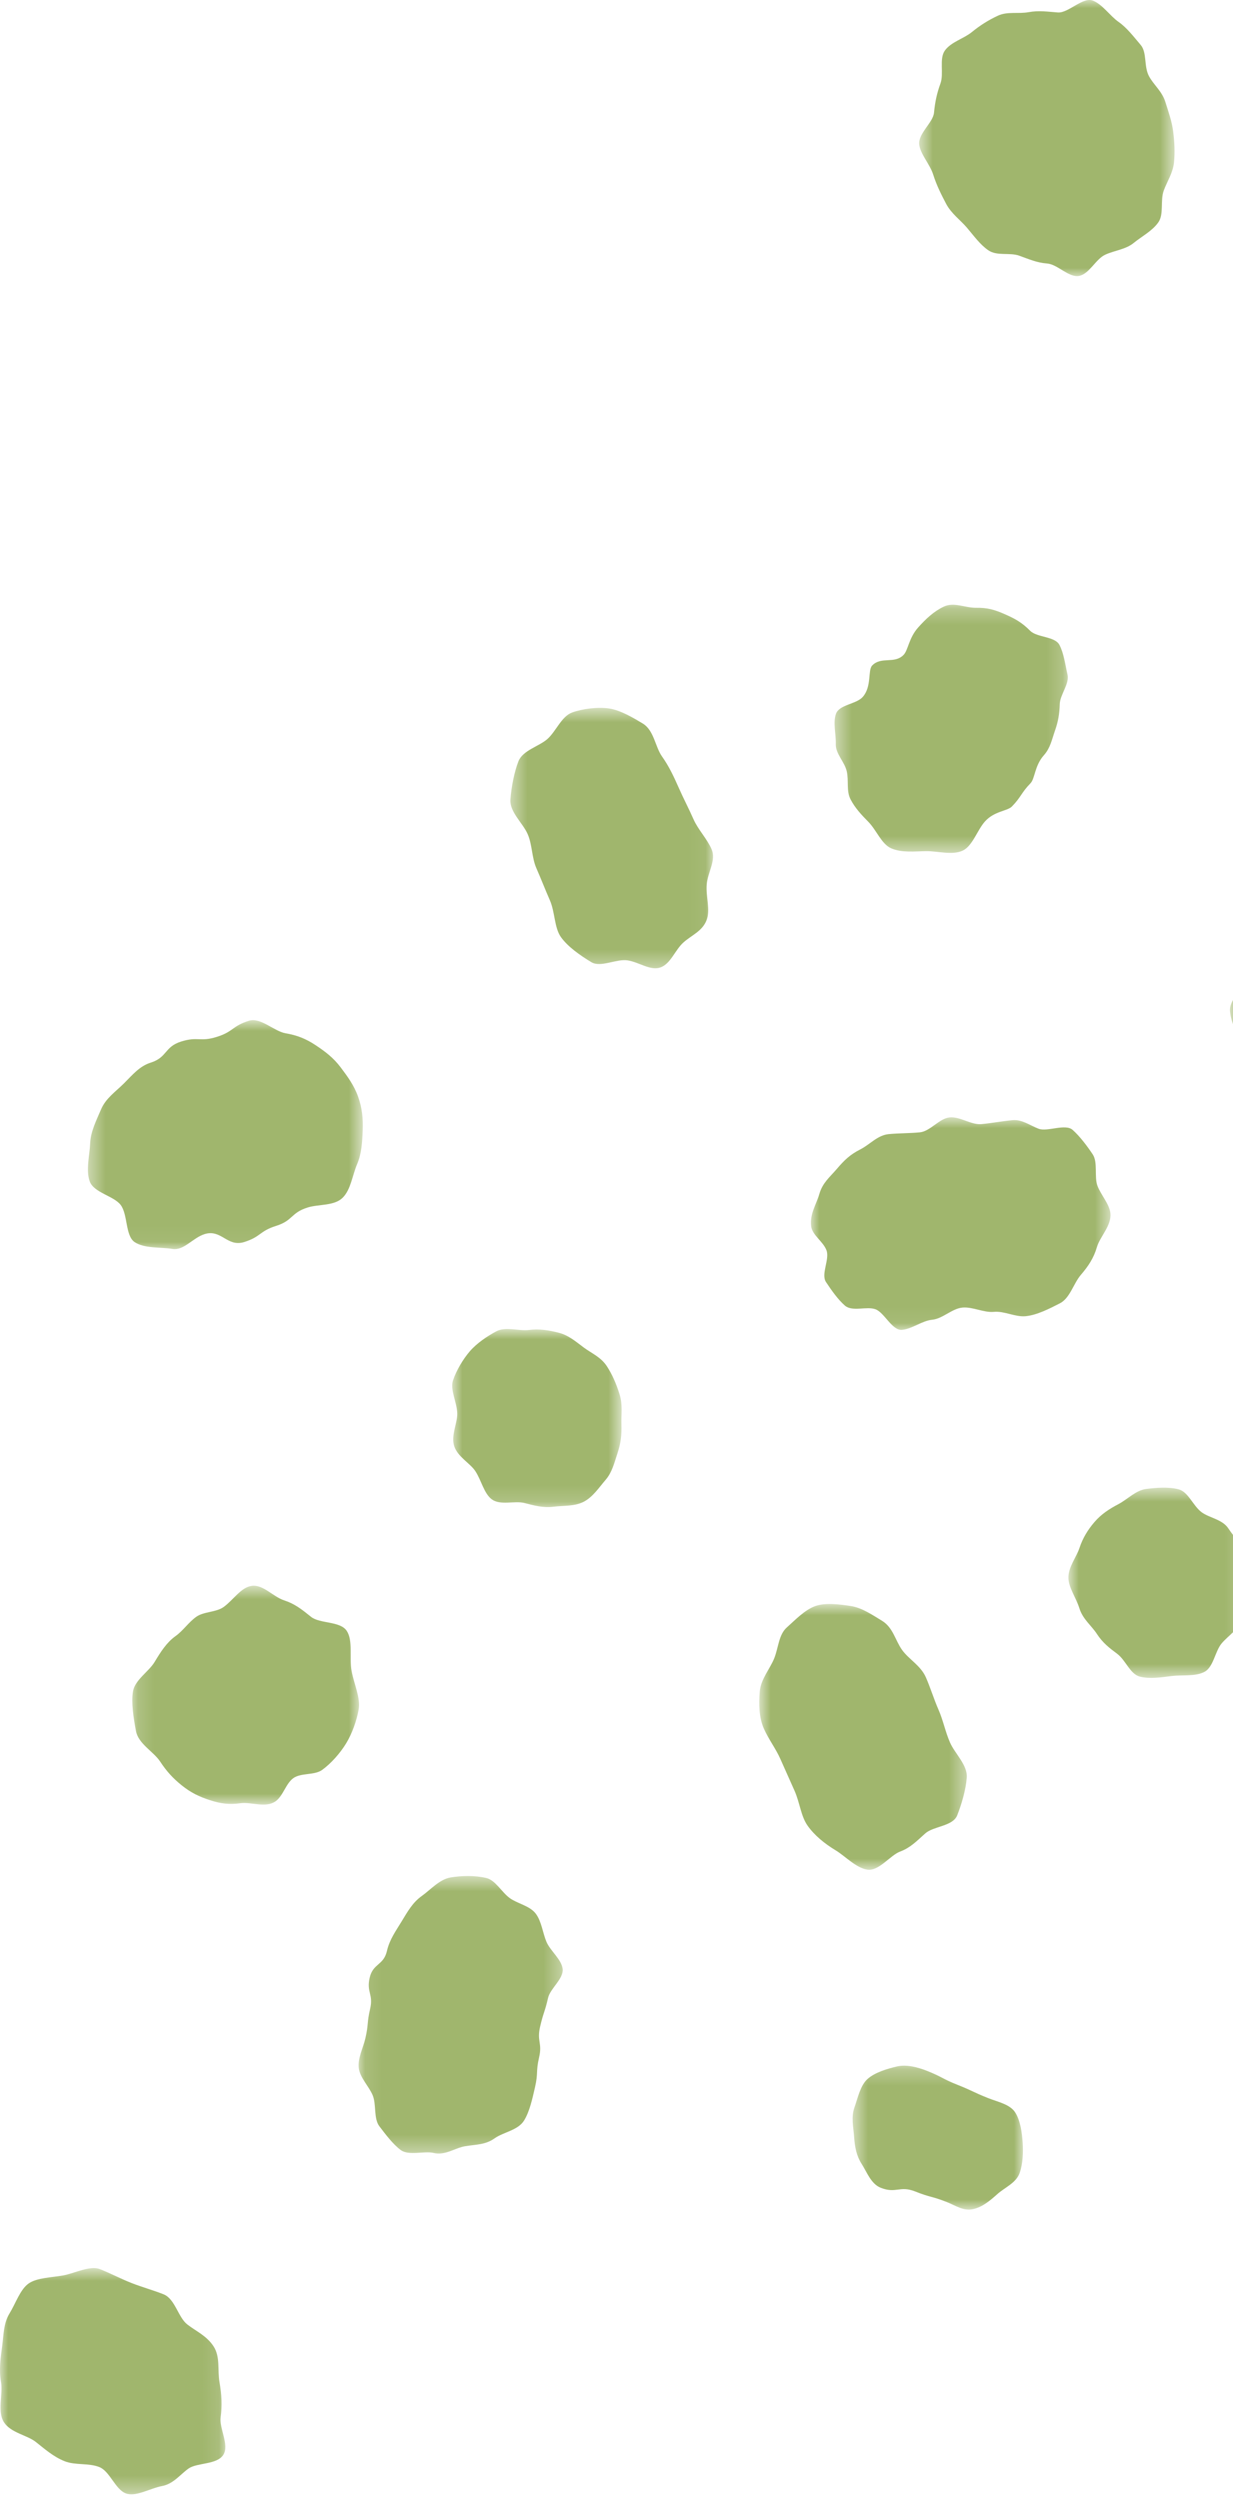
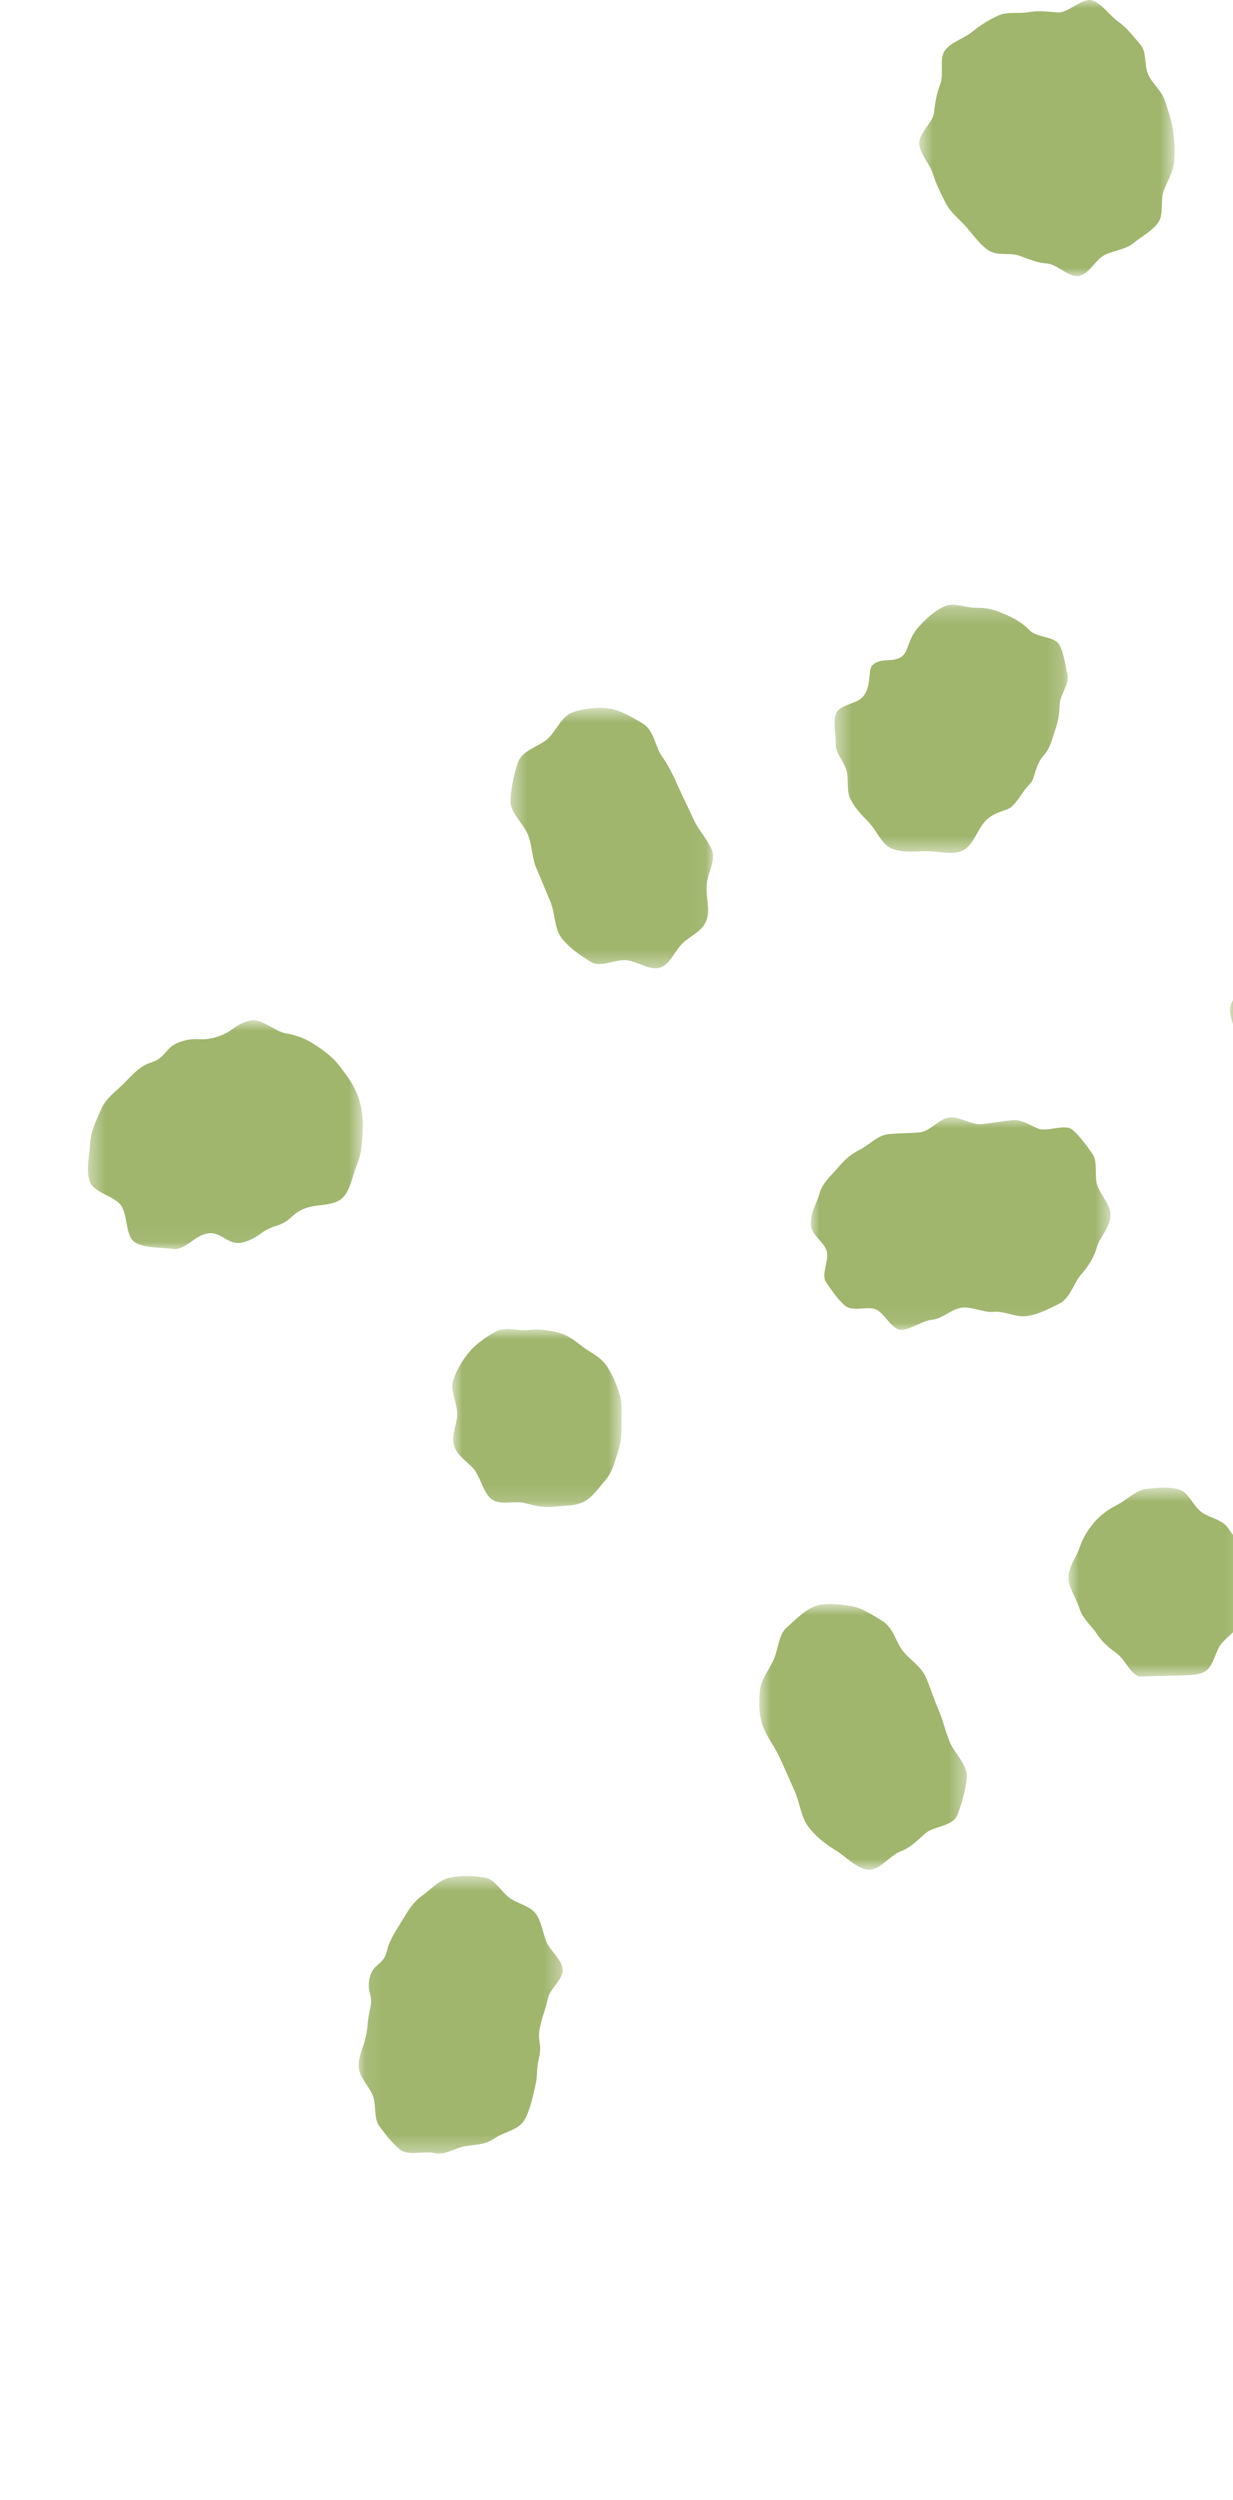
<svg xmlns="http://www.w3.org/2000/svg" width="76" height="154" viewBox="0 0 76 154" fill="none">
  <mask id="mask0_2006_6458" style="mask-type:luminance" maskUnits="userSpaceOnUse" x="5" y="62" width="18" height="15">
    <path d="M5.419 62.843H22.362V76.949H5.419V62.843Z" fill="white" />
  </mask>
  <g mask="url(#mask0_2006_6458)">
    <path d="M12.605 76.026C13.646 75.698 14.006 76.842 15.047 76.515C16.09 76.187 15.982 75.844 17.024 75.516C18.069 75.187 17.919 74.714 18.962 74.385C19.648 74.17 20.602 74.301 21.124 73.781C21.626 73.282 21.723 72.393 22.013 71.713C22.291 71.058 22.328 70.362 22.356 69.626C22.383 68.921 22.325 68.259 22.072 67.555C21.823 66.856 21.422 66.316 21 65.755C20.553 65.159 20.046 64.779 19.463 64.392C18.848 63.982 18.301 63.772 17.598 63.652C16.902 63.532 16.06 62.655 15.341 62.882C14.3 63.208 14.406 63.547 13.365 63.874C12.322 64.202 12.207 63.834 11.164 64.162C10.122 64.491 10.324 65.136 9.282 65.464C8.595 65.68 8.158 66.226 7.635 66.745C7.134 67.243 6.52 67.656 6.23 68.336C5.952 68.99 5.585 69.701 5.557 70.436C5.531 71.144 5.279 72.075 5.531 72.778C5.782 73.477 7.019 73.67 7.44 74.23C7.887 74.826 7.717 76.129 8.301 76.518C8.915 76.927 9.928 76.817 10.629 76.938C11.327 77.057 11.888 76.252 12.605 76.026Z" fill="#A0B66D" />
  </g>
  <mask id="mask1_2006_6458" style="mask-type:luminance" maskUnits="userSpaceOnUse" x="52" y="127" width="12" height="10">
    <path d="M52.555 127.251H63.051V136.117H52.555V127.251Z" fill="white" />
  </mask>
  <g mask="url(#mask1_2006_6458)">
-     <path d="M60.915 129.251C59.956 128.87 59.978 128.812 59.02 128.43C58.062 128.05 58.1 127.953 57.142 127.571C56.584 127.351 55.883 127.156 55.277 127.3C54.701 127.438 53.937 127.657 53.472 128.071C53.03 128.463 52.873 129.241 52.662 129.837C52.453 130.432 52.605 131.053 52.645 131.634C52.688 132.263 52.792 132.806 53.108 133.3C53.431 133.805 53.691 134.536 54.281 134.77C55.24 135.151 55.451 134.62 56.41 135C57.368 135.382 57.411 135.276 58.369 135.656C58.927 135.878 59.396 136.228 60.002 136.083C60.578 135.946 61.024 135.564 61.489 135.15C61.931 134.758 62.636 134.468 62.846 133.872C63.055 133.279 63.074 132.575 63.036 131.995C62.993 131.366 62.892 130.627 62.577 130.133C62.253 129.627 61.505 129.485 60.915 129.251Z" fill="#A0B66D" />
-   </g>
+     </g>
  <mask id="mask2_2006_6458" style="mask-type:luminance" maskUnits="userSpaceOnUse" x="49" y="68" width="20" height="14">
    <path d="M49.985 68.827H68.45V81.926H49.985V68.827Z" fill="white" />
  </mask>
  <g mask="url(#mask2_2006_6458)">
    <path d="M68.443 74.738C68.381 74.163 67.856 73.611 67.645 73.046C67.439 72.493 67.681 71.604 67.354 71.113C67.021 70.611 66.548 69.984 66.113 69.603C65.656 69.202 64.556 69.739 64.016 69.533C63.466 69.323 63.006 68.949 62.398 69.007C61.763 69.067 61.133 69.187 60.497 69.248C59.861 69.308 59.169 68.771 58.535 68.834C57.899 68.894 57.334 69.694 56.699 69.755C56.063 69.817 55.42 69.804 54.785 69.864C54.083 69.931 53.645 70.492 53.016 70.812C52.389 71.132 52.046 71.465 51.584 72.005C51.136 72.53 50.709 72.849 50.503 73.552C50.319 74.188 49.913 74.763 49.995 75.522C50.057 76.096 50.733 76.461 50.944 77.025C51.15 77.578 50.588 78.489 50.914 78.98C51.249 79.483 51.641 80.045 52.076 80.426C52.533 80.827 53.43 80.451 53.97 80.657C54.52 80.867 54.992 81.981 55.6 81.923C56.236 81.862 56.829 81.36 57.464 81.299C58.1 81.238 58.681 80.611 59.317 80.551C59.952 80.49 60.63 80.874 61.265 80.814C61.901 80.753 62.58 81.142 63.214 81.082C63.918 81.015 64.698 80.611 65.326 80.29C65.954 79.971 66.161 79.076 66.622 78.536C67.07 78.013 67.412 77.516 67.617 76.814C67.802 76.178 68.524 75.497 68.443 74.738Z" fill="#A0B66D" />
  </g>
  <mask id="mask3_2006_6458" style="mask-type:luminance" maskUnits="userSpaceOnUse" x="27" y="81" width="12" height="12">
    <path d="M27.873 81.873H38.315V92.84H27.873V81.873Z" fill="white" />
  </mask>
  <g mask="url(#mask3_2006_6458)">
    <path d="M27.995 89.082C28.203 89.744 28.98 90.136 29.302 90.63C29.677 91.204 29.829 92.001 30.311 92.361C30.844 92.756 31.716 92.435 32.318 92.588C32.942 92.748 33.485 92.896 34.115 92.818C34.748 92.739 35.424 92.804 35.989 92.507C36.551 92.21 36.911 91.649 37.331 91.16C37.736 90.688 37.86 90.127 38.069 89.499C38.257 88.928 38.326 88.413 38.304 87.728C38.285 87.14 38.394 86.539 38.184 85.875C37.976 85.212 37.73 84.661 37.409 84.167C37.035 83.593 36.465 83.37 35.982 83.01C35.451 82.615 35.04 82.254 34.438 82.1C33.812 81.941 33.241 81.85 32.611 81.929C31.978 82.007 31.165 81.71 30.6 82.009C30.039 82.305 29.378 82.754 28.958 83.244C28.553 83.714 28.13 84.409 27.921 85.039C27.732 85.609 28.162 86.379 28.184 87.063C28.203 87.651 27.786 88.418 27.995 89.082Z" fill="#A0B66D" />
  </g>
  <mask id="mask4_2006_6458" style="mask-type:luminance" maskUnits="userSpaceOnUse" x="56" y="0" width="17" height="18">
    <path d="M56.656 -4.95911e-05H72.397V17.009H56.656V-4.95911e-05Z" fill="white" />
  </mask>
  <g mask="url(#mask4_2006_6458)">
    <path d="M71.827 6.268C71.622 5.616 71.1 5.221 70.816 4.683C70.498 4.078 70.708 3.233 70.308 2.766C69.872 2.253 69.459 1.708 68.949 1.352C68.406 0.972 67.936 0.243 67.341 0.031C66.726 -0.186 65.846 0.815 65.209 0.768C64.562 0.719 64.036 0.635 63.403 0.75C62.768 0.865 62.101 0.695 61.515 0.964C60.93 1.234 60.4 1.569 59.899 1.979C59.403 2.383 58.619 2.584 58.239 3.115C57.874 3.63 58.193 4.526 57.966 5.149C57.753 5.731 57.634 6.271 57.571 6.943C57.513 7.552 56.575 8.235 56.66 8.911C56.737 9.516 57.319 10.115 57.525 10.769C57.73 11.421 58.034 12.016 58.318 12.556C58.636 13.159 59.196 13.553 59.594 14.02C60.03 14.533 60.4 15.057 60.91 15.413C61.453 15.792 62.221 15.539 62.816 15.749C63.431 15.968 63.906 16.185 64.543 16.233C65.188 16.282 65.874 17.114 66.509 16.999C67.143 16.883 67.538 15.958 68.125 15.69C68.711 15.421 69.384 15.372 69.885 14.962C70.381 14.558 71.014 14.236 71.392 13.705C71.759 13.192 71.506 12.362 71.733 11.739C71.946 11.157 72.302 10.655 72.366 9.985C72.423 9.374 72.397 8.774 72.312 8.098C72.236 7.493 72.033 6.922 71.827 6.268Z" fill="#A0B66D" />
  </g>
  <mask id="mask5_2006_6458" style="mask-type:luminance" maskUnits="userSpaceOnUse" x="65" y="91" width="12" height="13">
    <path d="M65.856 91.645H76.82V103.362H65.856V91.645Z" fill="white" />
  </mask>
  <g mask="url(#mask5_2006_6458)">
-     <path d="M66.535 99.086C66.744 99.749 67.276 100.144 67.599 100.638C67.973 101.211 68.378 101.518 68.86 101.877C69.391 102.273 69.654 103.128 70.256 103.284C70.88 103.443 71.598 103.325 72.226 103.247C72.861 103.167 73.679 103.288 74.242 102.991C74.804 102.695 74.89 101.714 75.31 101.226C75.716 100.754 76.317 100.404 76.526 99.775C76.715 99.204 76.301 98.565 76.279 97.882C76.26 97.293 76.992 96.524 76.783 95.862C76.575 95.198 76.042 94.658 75.72 94.164C75.346 93.59 74.547 93.514 74.063 93.155C73.532 92.759 73.246 91.899 72.644 91.746C72.019 91.584 71.274 91.646 70.645 91.725C70.011 91.805 69.505 92.359 68.94 92.657C68.379 92.952 67.882 93.272 67.462 93.761C67.057 94.232 66.742 94.738 66.534 95.366C66.344 95.937 65.834 96.542 65.856 97.225C65.875 97.816 66.326 98.422 66.535 99.086Z" fill="#A0B66D" />
+     <path d="M66.535 99.086C66.744 99.749 67.276 100.144 67.599 100.638C67.973 101.211 68.378 101.518 68.86 101.877C69.391 102.273 69.654 103.128 70.256 103.284C72.861 103.167 73.679 103.288 74.242 102.991C74.804 102.695 74.89 101.714 75.31 101.226C75.716 100.754 76.317 100.404 76.526 99.775C76.715 99.204 76.301 98.565 76.279 97.882C76.26 97.293 76.992 96.524 76.783 95.862C76.575 95.198 76.042 94.658 75.72 94.164C75.346 93.59 74.547 93.514 74.063 93.155C73.532 92.759 73.246 91.899 72.644 91.746C72.019 91.584 71.274 91.646 70.645 91.725C70.011 91.805 69.505 92.359 68.94 92.657C68.379 92.952 67.882 93.272 67.462 93.761C67.057 94.232 66.742 94.738 66.534 95.366C66.344 95.937 65.834 96.542 65.856 97.225C65.875 97.816 66.326 98.422 66.535 99.086Z" fill="#A0B66D" />
  </g>
  <mask id="mask6_2006_6458" style="mask-type:luminance" maskUnits="userSpaceOnUse" x="51" y="37" width="15" height="16">
    <path d="M51.443 37.253H65.819V52.541H51.443V37.253Z" fill="white" />
  </mask>
  <g mask="url(#mask6_2006_6458)">
    <path d="M60.71 50.606C61.284 49.962 62.093 49.97 62.376 49.68C62.941 49.099 62.951 48.833 63.516 48.253C63.799 47.963 63.767 47.17 64.343 46.525C64.742 46.077 64.828 45.582 65.028 45.009C65.223 44.455 65.303 43.984 65.322 43.373C65.34 42.78 65.934 42.137 65.798 41.548C65.662 40.962 65.579 40.258 65.303 39.73C65.022 39.192 63.916 39.279 63.498 38.858C62.973 38.328 62.544 38.106 61.944 37.84C61.284 37.549 60.852 37.432 60.173 37.441C59.478 37.45 58.805 37.068 58.171 37.371C57.561 37.661 57.07 38.12 56.588 38.661C56.016 39.304 55.977 40.053 55.695 40.343C55.128 40.924 54.325 40.417 53.76 40.996C53.478 41.285 53.748 42.291 53.175 42.937C52.775 43.385 51.727 43.403 51.527 43.974C51.333 44.53 51.536 45.231 51.517 45.842C51.499 46.435 52.055 46.923 52.191 47.512C52.326 48.097 52.153 48.72 52.429 49.248C52.712 49.786 53.095 50.193 53.512 50.615C54.035 51.143 54.327 51.992 54.927 52.257C55.587 52.548 56.411 52.441 57.091 52.433C57.785 52.424 58.708 52.702 59.344 52.398C59.952 52.109 60.228 51.147 60.71 50.606Z" fill="#A0B66D" />
  </g>
  <mask id="mask7_2006_6458" style="mask-type:luminance" maskUnits="userSpaceOnUse" x="46" y="98" width="14" height="18">
    <path d="M46.801 98.811H59.594V115.184H46.801V98.811Z" fill="white" />
  </mask>
  <g mask="url(#mask7_2006_6458)">
    <path d="M55.482 114.061C56.122 113.823 56.507 113.41 57.032 112.943C57.537 112.493 58.736 112.507 59.002 111.828C59.256 111.182 59.53 110.287 59.59 109.503C59.65 108.741 58.86 108.03 58.558 107.345C58.271 106.693 58.135 105.974 57.848 105.322C57.561 104.669 57.355 103.98 57.069 103.328C56.745 102.593 56.011 102.217 55.598 101.634C55.174 101.037 55.051 100.259 54.358 99.839C53.785 99.494 53.14 99.043 52.445 98.936C51.728 98.826 50.851 98.716 50.235 98.945C49.593 99.183 49.027 99.784 48.502 100.251C47.995 100.701 47.99 101.476 47.724 102.153C47.468 102.8 46.89 103.433 46.829 104.215C46.77 104.978 46.779 105.799 47.081 106.484C47.367 107.136 47.819 107.716 48.105 108.368C48.392 109.021 48.69 109.67 48.977 110.322C49.301 111.057 49.367 111.886 49.78 112.468C50.204 113.066 50.827 113.575 51.521 113.993C52.093 114.339 52.763 115.069 53.457 115.175C54.174 115.286 54.866 114.291 55.482 114.061Z" fill="#A0B66D" />
  </g>
  <mask id="mask8_2006_6458" style="mask-type:luminance" maskUnits="userSpaceOnUse" x="31" y="43" width="13" height="17">
    <path d="M31.457 43.607H43.95V59.65H31.457V43.607Z" fill="white" />
  </mask>
  <g mask="url(#mask8_2006_6458)">
    <path d="M41.835 48.526C41.511 47.791 41.218 47.181 40.805 46.599C40.381 46.001 40.314 44.991 39.62 44.572C39.048 44.226 38.255 43.755 37.56 43.647C36.843 43.536 35.868 43.667 35.251 43.897C34.611 44.135 34.269 45.056 33.744 45.523C33.238 45.975 32.224 46.219 31.956 46.896C31.702 47.542 31.521 48.467 31.461 49.251C31.401 50.014 32.224 50.699 32.524 51.383C32.811 52.036 32.774 52.83 33.061 53.484C33.348 54.136 33.604 54.802 33.891 55.454C34.215 56.189 34.161 57.143 34.574 57.726C34.998 58.323 35.759 58.856 36.452 59.274C37.025 59.62 37.989 59.055 38.684 59.162C39.402 59.273 40.1 59.824 40.715 59.595C41.357 59.358 41.604 58.521 42.13 58.054C42.636 57.604 43.281 57.372 43.549 56.693C43.803 56.047 43.502 55.27 43.562 54.486C43.62 53.725 44.161 52.993 43.859 52.308C43.572 51.656 43.031 51.114 42.744 50.462C42.457 49.81 42.122 49.178 41.835 48.526Z" fill="#A0B66D" />
  </g>
  <mask id="mask9_2006_6458" style="mask-type:luminance" maskUnits="userSpaceOnUse" x="75" y="56" width="15" height="13">
    <path d="M75.81 56.656H89.174V68.716H75.81V56.656Z" fill="white" />
  </mask>
  <g mask="url(#mask9_2006_6458)">
    <path d="M84.358 68.715C85.088 68.741 85.585 67.839 86.19 67.465C86.838 67.225 87.952 67.502 88.391 66.913C88.805 66.401 88.873 65.461 89.094 64.73C89.307 64.029 89.042 63.281 88.968 62.584C88.886 61.825 89.31 60.879 89.009 60.163C88.705 59.438 88.242 58.571 87.677 58.045C87.299 57.748 86.402 58.128 86.026 57.83C85.19 57.331 84.526 56.81 83.605 56.807C82.754 56.703 81.873 56.955 81.022 56.851C80.292 56.823 79.594 56.447 78.99 56.82C78.342 57.061 78.027 57.733 77.588 58.322C77.174 58.833 77.041 59.5 76.819 60.231C76.606 60.932 75.739 61.609 75.815 62.304C75.896 63.063 76.312 63.865 76.612 64.581C76.915 65.305 77.387 66.038 77.953 66.564C78.505 67.026 78.757 66.696 79.344 67.113C80.179 67.613 80.901 68.244 81.823 68.247C82.673 68.351 83.507 68.611 84.358 68.715Z" fill="#A0B66D" />
  </g>
  <mask id="mask10_2006_6458" style="mask-type:luminance" maskUnits="userSpaceOnUse" x="8" y="97" width="15" height="15">
-     <path d="M8.154 97.684H22.131V111.167H8.154V97.684Z" fill="white" />
-   </mask>
+     </mask>
  <g mask="url(#mask10_2006_6458)">
    <path d="M13.78 98.998C13.312 99.331 12.562 99.268 12.095 99.601C11.626 99.934 11.29 100.452 10.822 100.786C10.27 101.178 9.902 101.764 9.529 102.383C9.171 102.975 8.321 103.484 8.199 104.183C8.078 104.886 8.233 105.841 8.38 106.637C8.526 107.424 9.465 107.902 9.868 108.511C10.27 109.122 10.665 109.552 11.2 109.981C11.77 110.438 12.276 110.679 12.928 110.891C13.614 111.114 14.127 111.178 14.822 111.083C15.5 110.993 16.377 111.397 16.988 110.963C17.455 110.631 17.618 109.867 18.085 109.535C18.554 109.202 19.378 109.37 19.847 109.038C20.398 108.644 20.972 107.999 21.345 107.38C21.703 106.788 21.988 105.995 22.11 105.297C22.231 104.595 21.818 103.732 21.672 102.936C21.526 102.15 21.774 101.074 21.372 100.465C20.969 99.854 19.711 100.032 19.175 99.603C18.606 99.146 18.173 98.8 17.52 98.588C16.835 98.366 16.216 97.597 15.521 97.692C14.843 97.784 14.391 98.563 13.78 98.998Z" fill="#A0B66D" />
  </g>
  <mask id="mask11_2006_6458" style="mask-type:luminance" maskUnits="userSpaceOnUse" x="22" y="115" width="13" height="18">
    <path d="M22.105 115.567H34.685V132.665H22.105V115.567Z" fill="white" />
  </mask>
  <g mask="url(#mask11_2006_6458)">
    <path d="M29.976 115.69C29.251 115.517 28.432 115.548 27.785 115.653C27.086 115.769 26.55 116.405 25.987 116.806C25.441 117.195 25.126 117.752 24.75 118.373C24.412 118.934 24.015 119.466 23.85 120.185C23.642 121.085 22.993 120.935 22.786 121.834C22.578 122.737 23.023 122.839 22.816 123.741C22.607 124.642 22.727 124.67 22.52 125.57C22.385 126.152 22.039 126.798 22.115 127.403C22.187 127.993 22.736 128.514 22.971 129.073C23.206 129.629 23.021 130.511 23.384 130.984C23.756 131.473 24.231 132.106 24.704 132.45C25.206 132.815 26.152 132.491 26.723 132.627C27.447 132.802 28.034 132.316 28.68 132.211C29.38 132.098 29.924 132.127 30.488 131.726C31.035 131.337 31.936 131.237 32.311 130.617C32.65 130.056 32.811 129.298 32.977 128.579C33.184 127.68 33.021 127.643 33.228 126.743C33.437 125.841 33.082 125.76 33.289 124.858C33.497 123.957 33.577 123.975 33.784 123.072C33.917 122.493 34.755 121.892 34.681 121.286C34.608 120.697 33.917 120.178 33.682 119.619C33.449 119.064 33.381 118.357 33.02 117.882C32.647 117.394 31.89 117.27 31.418 116.925C30.916 116.56 30.545 115.826 29.976 115.69Z" fill="#A0B66D" />
  </g>
  <mask id="mask12_2006_6458" style="mask-type:luminance" maskUnits="userSpaceOnUse" x="0" y="139" width="14" height="15">
-     <path d="M0 139.719H13.891V153.656H0V139.719Z" fill="white" />
-   </mask>
+     </mask>
  <g mask="url(#mask12_2006_6458)">
    <path d="M10.085 141.336C9.432 141.077 8.748 140.892 8.095 140.635C7.439 140.376 6.815 140.043 6.161 139.786C5.546 139.543 4.601 140.044 3.891 140.172C3.169 140.302 2.282 140.311 1.769 140.666C1.241 141.034 0.974 141.884 0.587 142.514C0.216 143.118 0.227 143.816 0.137 144.496C0.038 145.248 -0.073 145.967 0.062 146.739C0.193 147.503 -0.184 148.568 0.247 149.222C0.677 149.876 1.667 150.007 2.205 150.429C2.761 150.865 3.289 151.343 3.99 151.62C4.645 151.878 5.465 151.717 6.119 151.976C6.772 152.233 7.093 153.338 7.747 153.596C8.362 153.84 9.266 153.278 9.974 153.15C10.696 153.02 11.115 152.421 11.627 152.065C12.155 151.696 13.385 151.843 13.773 151.213C14.142 150.609 13.511 149.601 13.6 148.92C13.699 148.169 13.665 147.521 13.53 146.748C13.398 145.984 13.589 145.184 13.159 144.532C12.727 143.878 12.078 143.609 11.539 143.187C10.983 142.753 10.786 141.612 10.085 141.336Z" fill="#A0B66D" />
  </g>
</svg>